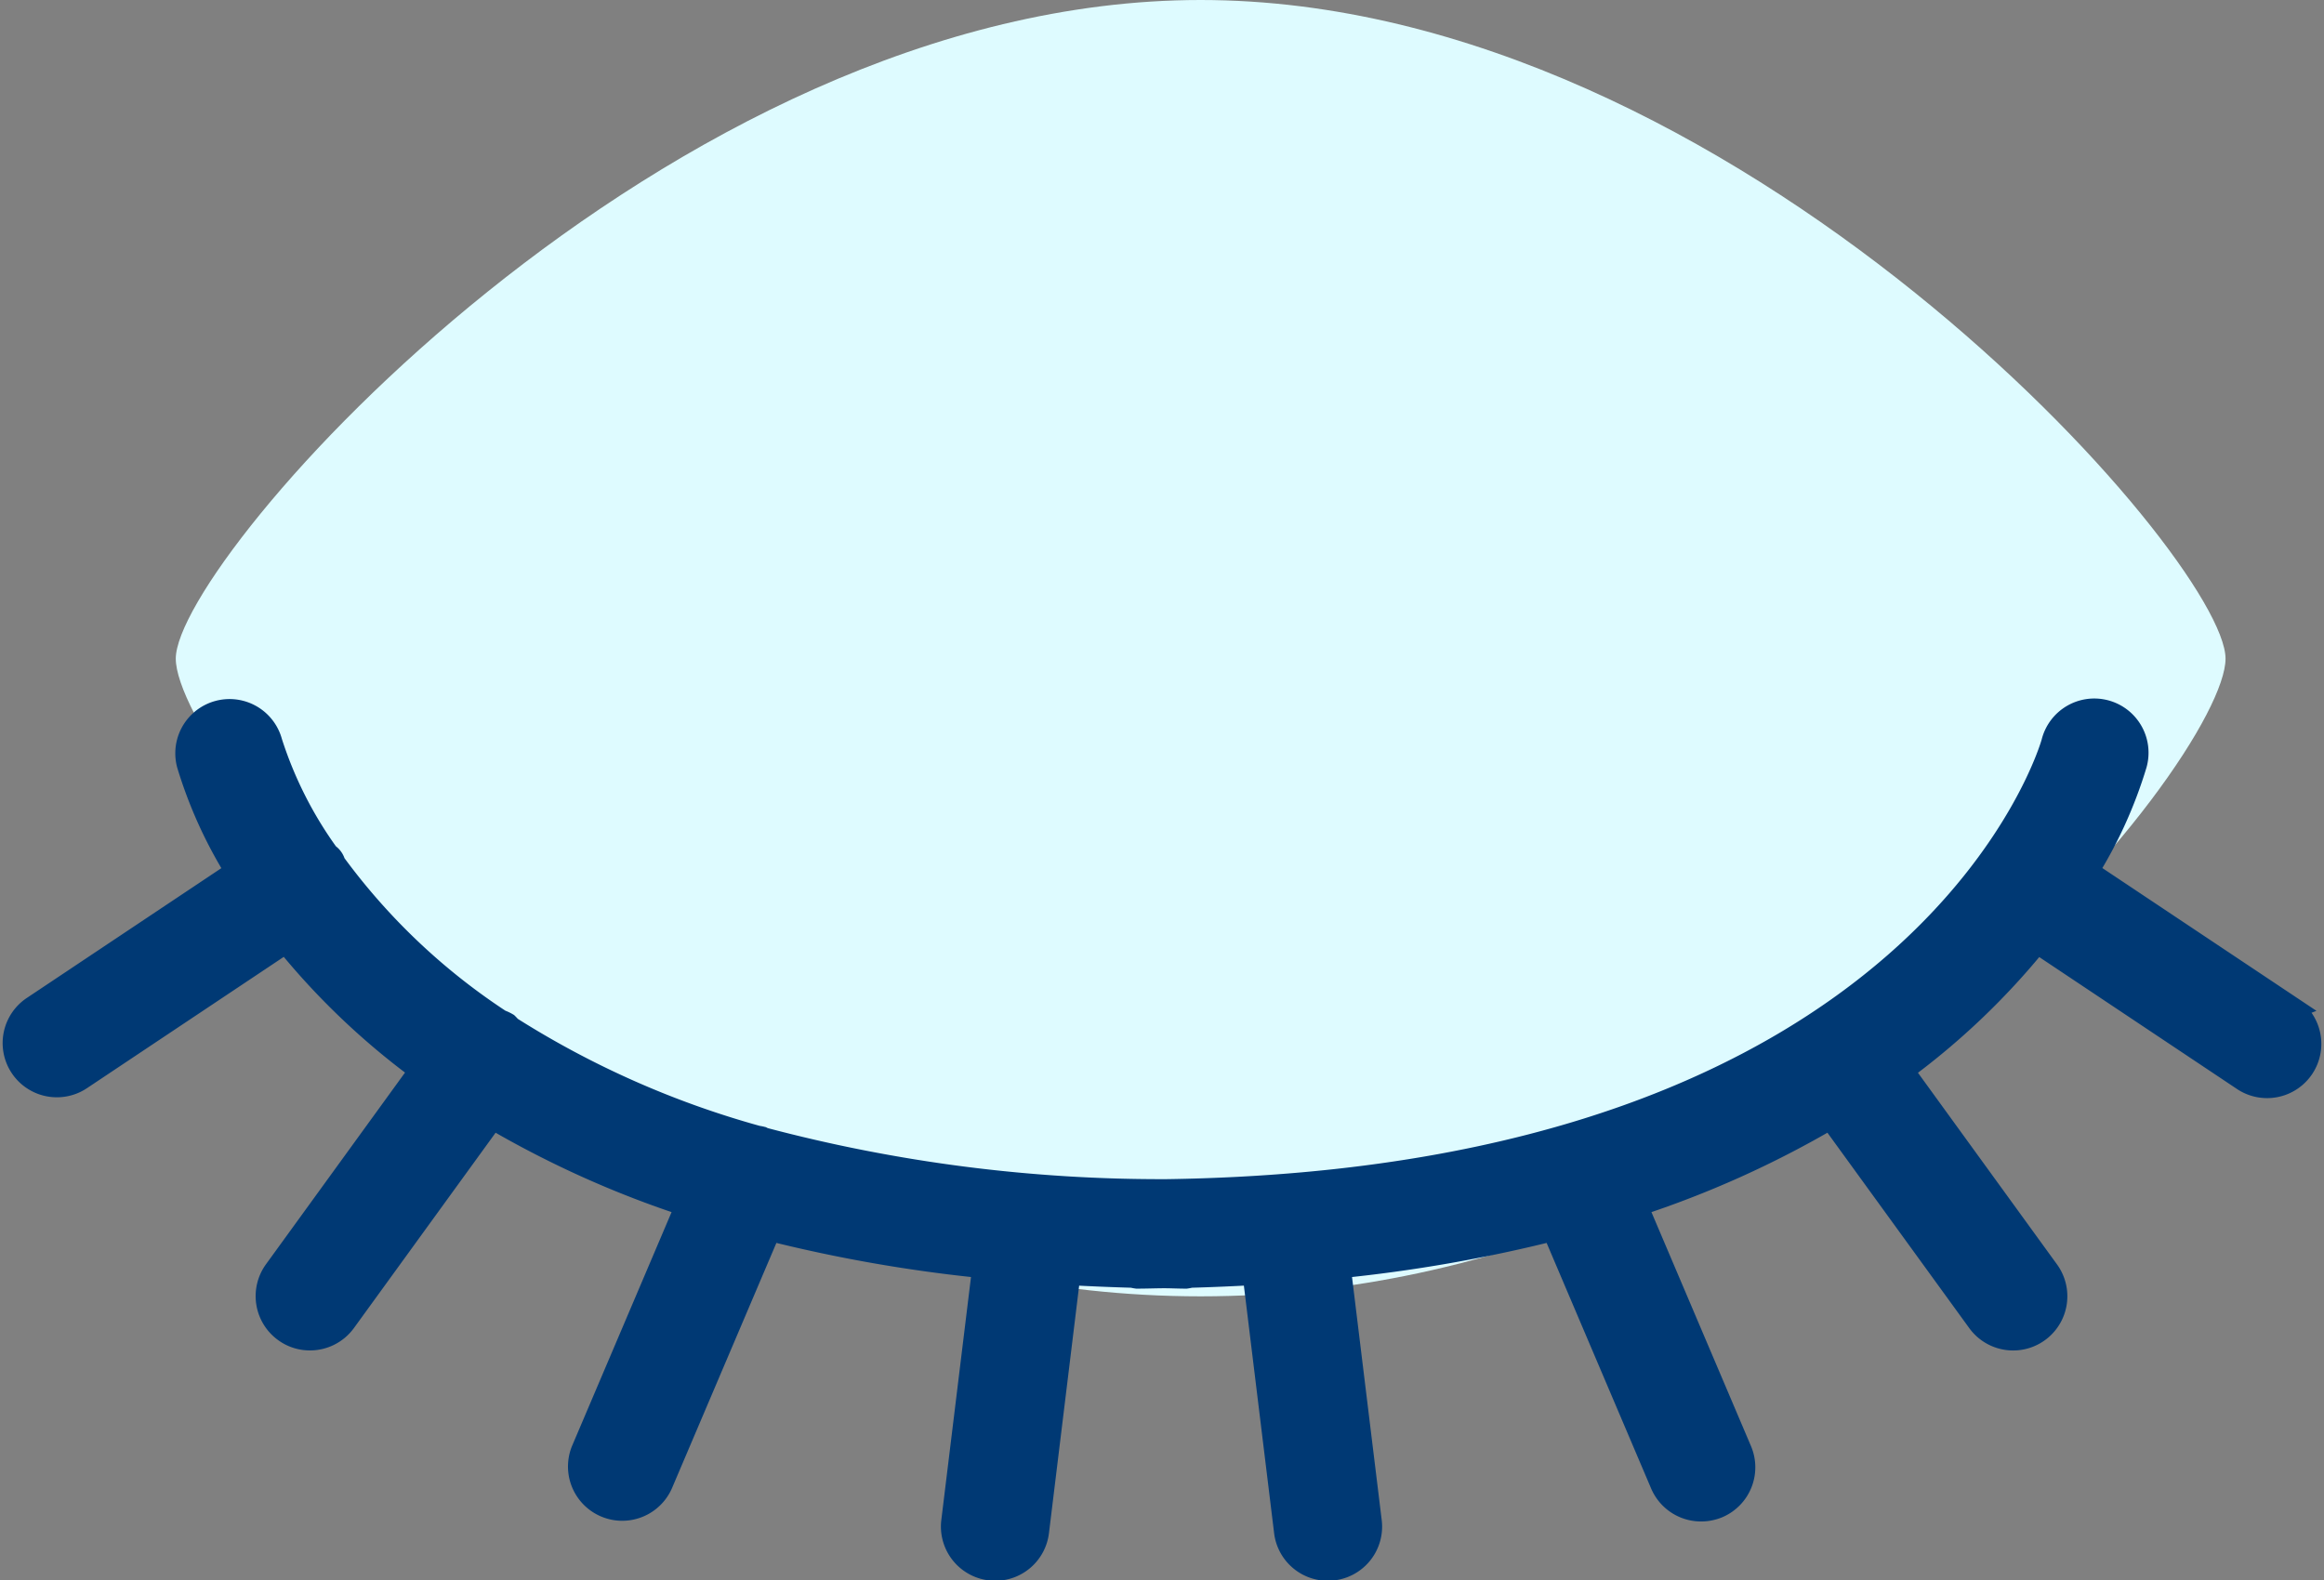
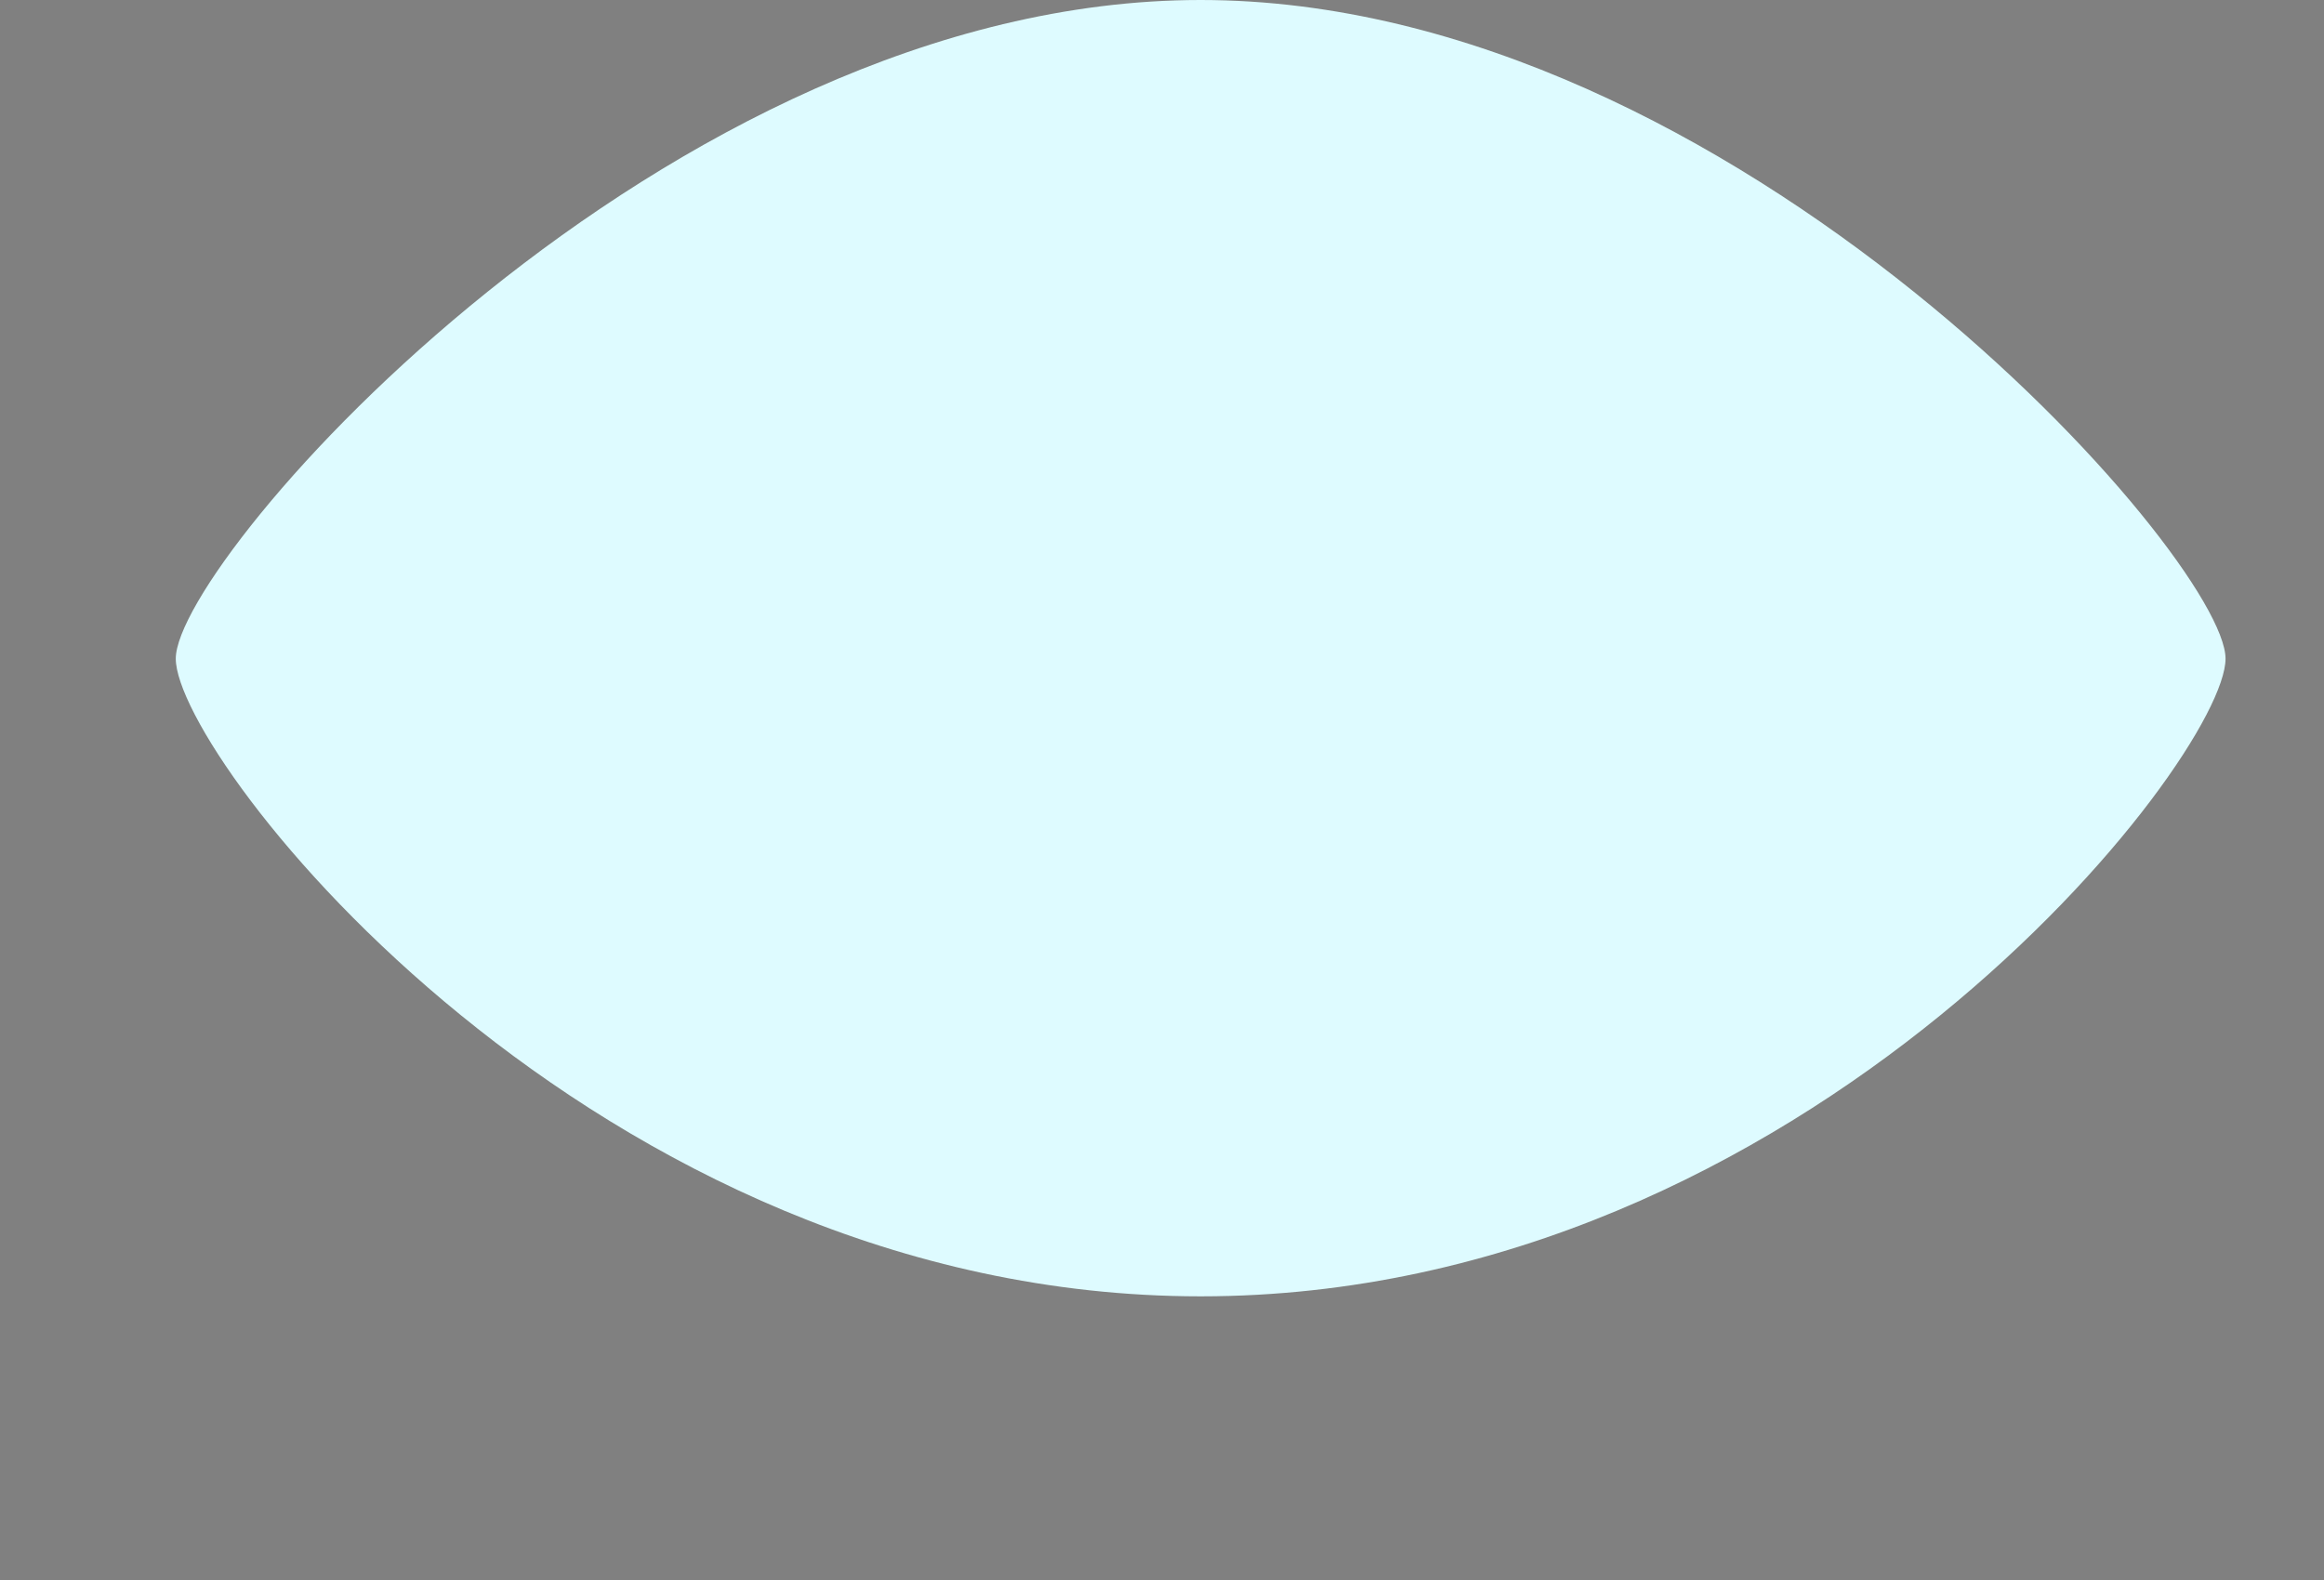
<svg xmlns="http://www.w3.org/2000/svg" width="47.464" height="32.283" viewBox="0 0 47.464 32.283">
  <rect x="0" y="0" width="47.464" height="32.283" fill="#808080" stroke="none" />
  <g id="icon_invisible" transform="translate(-1010.487 -1696.019)">
-     <path id="Subtraction_2" data-name="Subtraction 2" d="M20.931,0C10,0,0,11.41,0,13.455S8.538,26.481,20.931,26.481,41.863,15.5,41.863,13.455,31.865,0,20.931,0Z" transform="translate(1014.077 1696.019)" fill="#defbff" />
-     <path id="Path_5522" data-name="Path 5522" d="M1057.261,1714.79l-4.175-2.785a9.094,9.094,0,0,0,1-2.2.858.858,0,1,0-1.659-.438c-.023.091-2.545,8.93-18.082,9.168a31.656,31.656,0,0,1-8.285-1.062c-.007,0-.011-.01-.019-.014a.79.79,0,0,0-.089-.017,18.8,18.8,0,0,1-5.055-2.24.887.887,0,0,0-.064-.07.777.777,0,0,0-.137-.063,13.113,13.113,0,0,1-3.4-3.227.281.281,0,0,0-.127-.176,8.184,8.184,0,0,1-1.164-2.3.858.858,0,0,0-1.659.441,9.112,9.112,0,0,0,1,2.2l-4.173,2.785a.857.857,0,1,0,.951,1.427l4.208-2.808a14.864,14.864,0,0,0,2.774,2.644l-2.984,4.115a.859.859,0,0,0,.191,1.2.848.848,0,0,0,.5.164.859.859,0,0,0,.7-.354l3.026-4.173a20.333,20.333,0,0,0,4,1.8l-2.14,5.029a.858.858,0,0,0,1.579.671l2.219-5.213a30.292,30.292,0,0,0,4.4.768l-.637,5.216a.858.858,0,0,0,.748.955.8.8,0,0,0,.105.007.856.856,0,0,0,.849-.753l.645-5.288q.643.036,1.312.055a.794.794,0,0,0,.09.018c.17,0,.333-.006.5-.008s.332.008.5.008a.852.852,0,0,0,.09-.018q.669-.019,1.312-.056l.646,5.289a.856.856,0,0,0,.849.753.825.825,0,0,0,.105-.007.856.856,0,0,0,.747-.955l-.637-5.216a30.323,30.323,0,0,0,4.4-.768l2.218,5.213a.858.858,0,0,0,.79.521.875.875,0,0,0,.336-.067.858.858,0,0,0,.453-1.125l-2.139-5.029a20.285,20.285,0,0,0,4-1.8l3.029,4.174a.857.857,0,1,0,1.388-1.007l-2.985-4.115a14.832,14.832,0,0,0,2.775-2.644l4.208,2.808a.858.858,0,1,0,.952-1.427Z" transform="translate(0 1.821)" fill="#003974" stroke="#003974" stroke-width="0.5" />
+     <path id="Subtraction_2" data-name="Subtraction 2" d="M20.931,0C10,0,0,11.41,0,13.455S8.538,26.481,20.931,26.481,41.863,15.5,41.863,13.455,31.865,0,20.931,0" transform="translate(1014.077 1696.019)" fill="#defbff" />
  </g>
</svg>